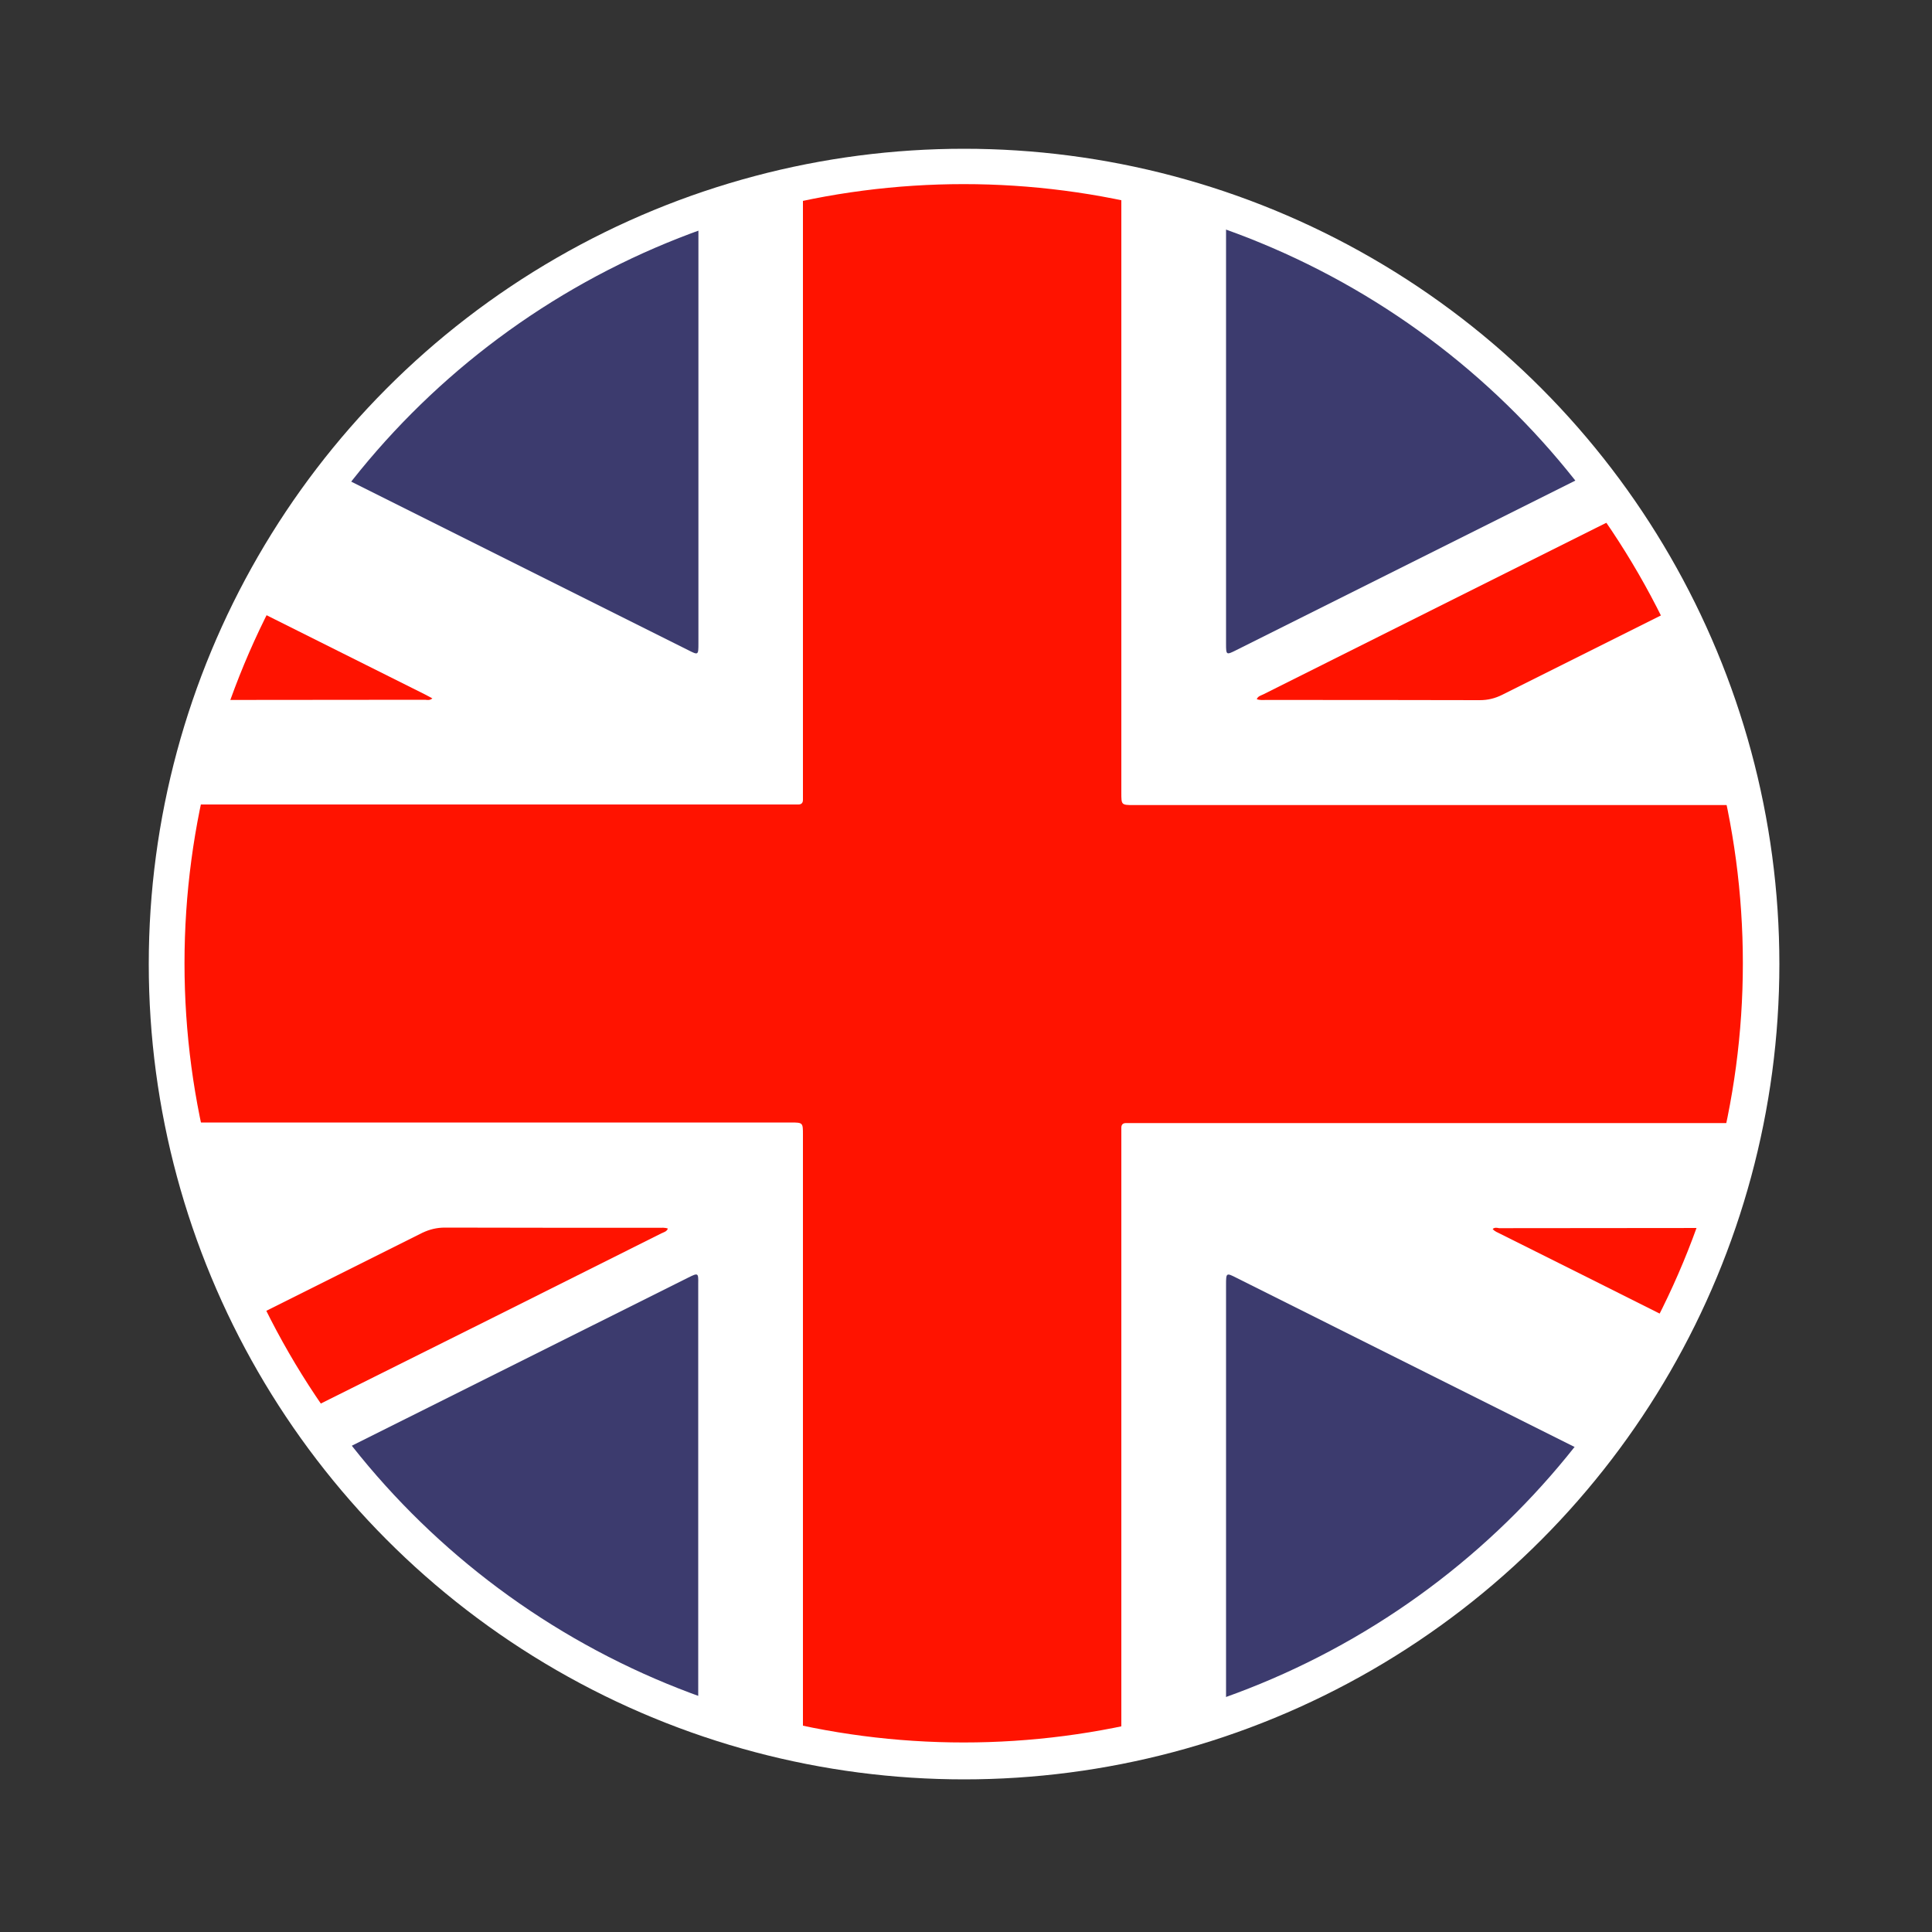
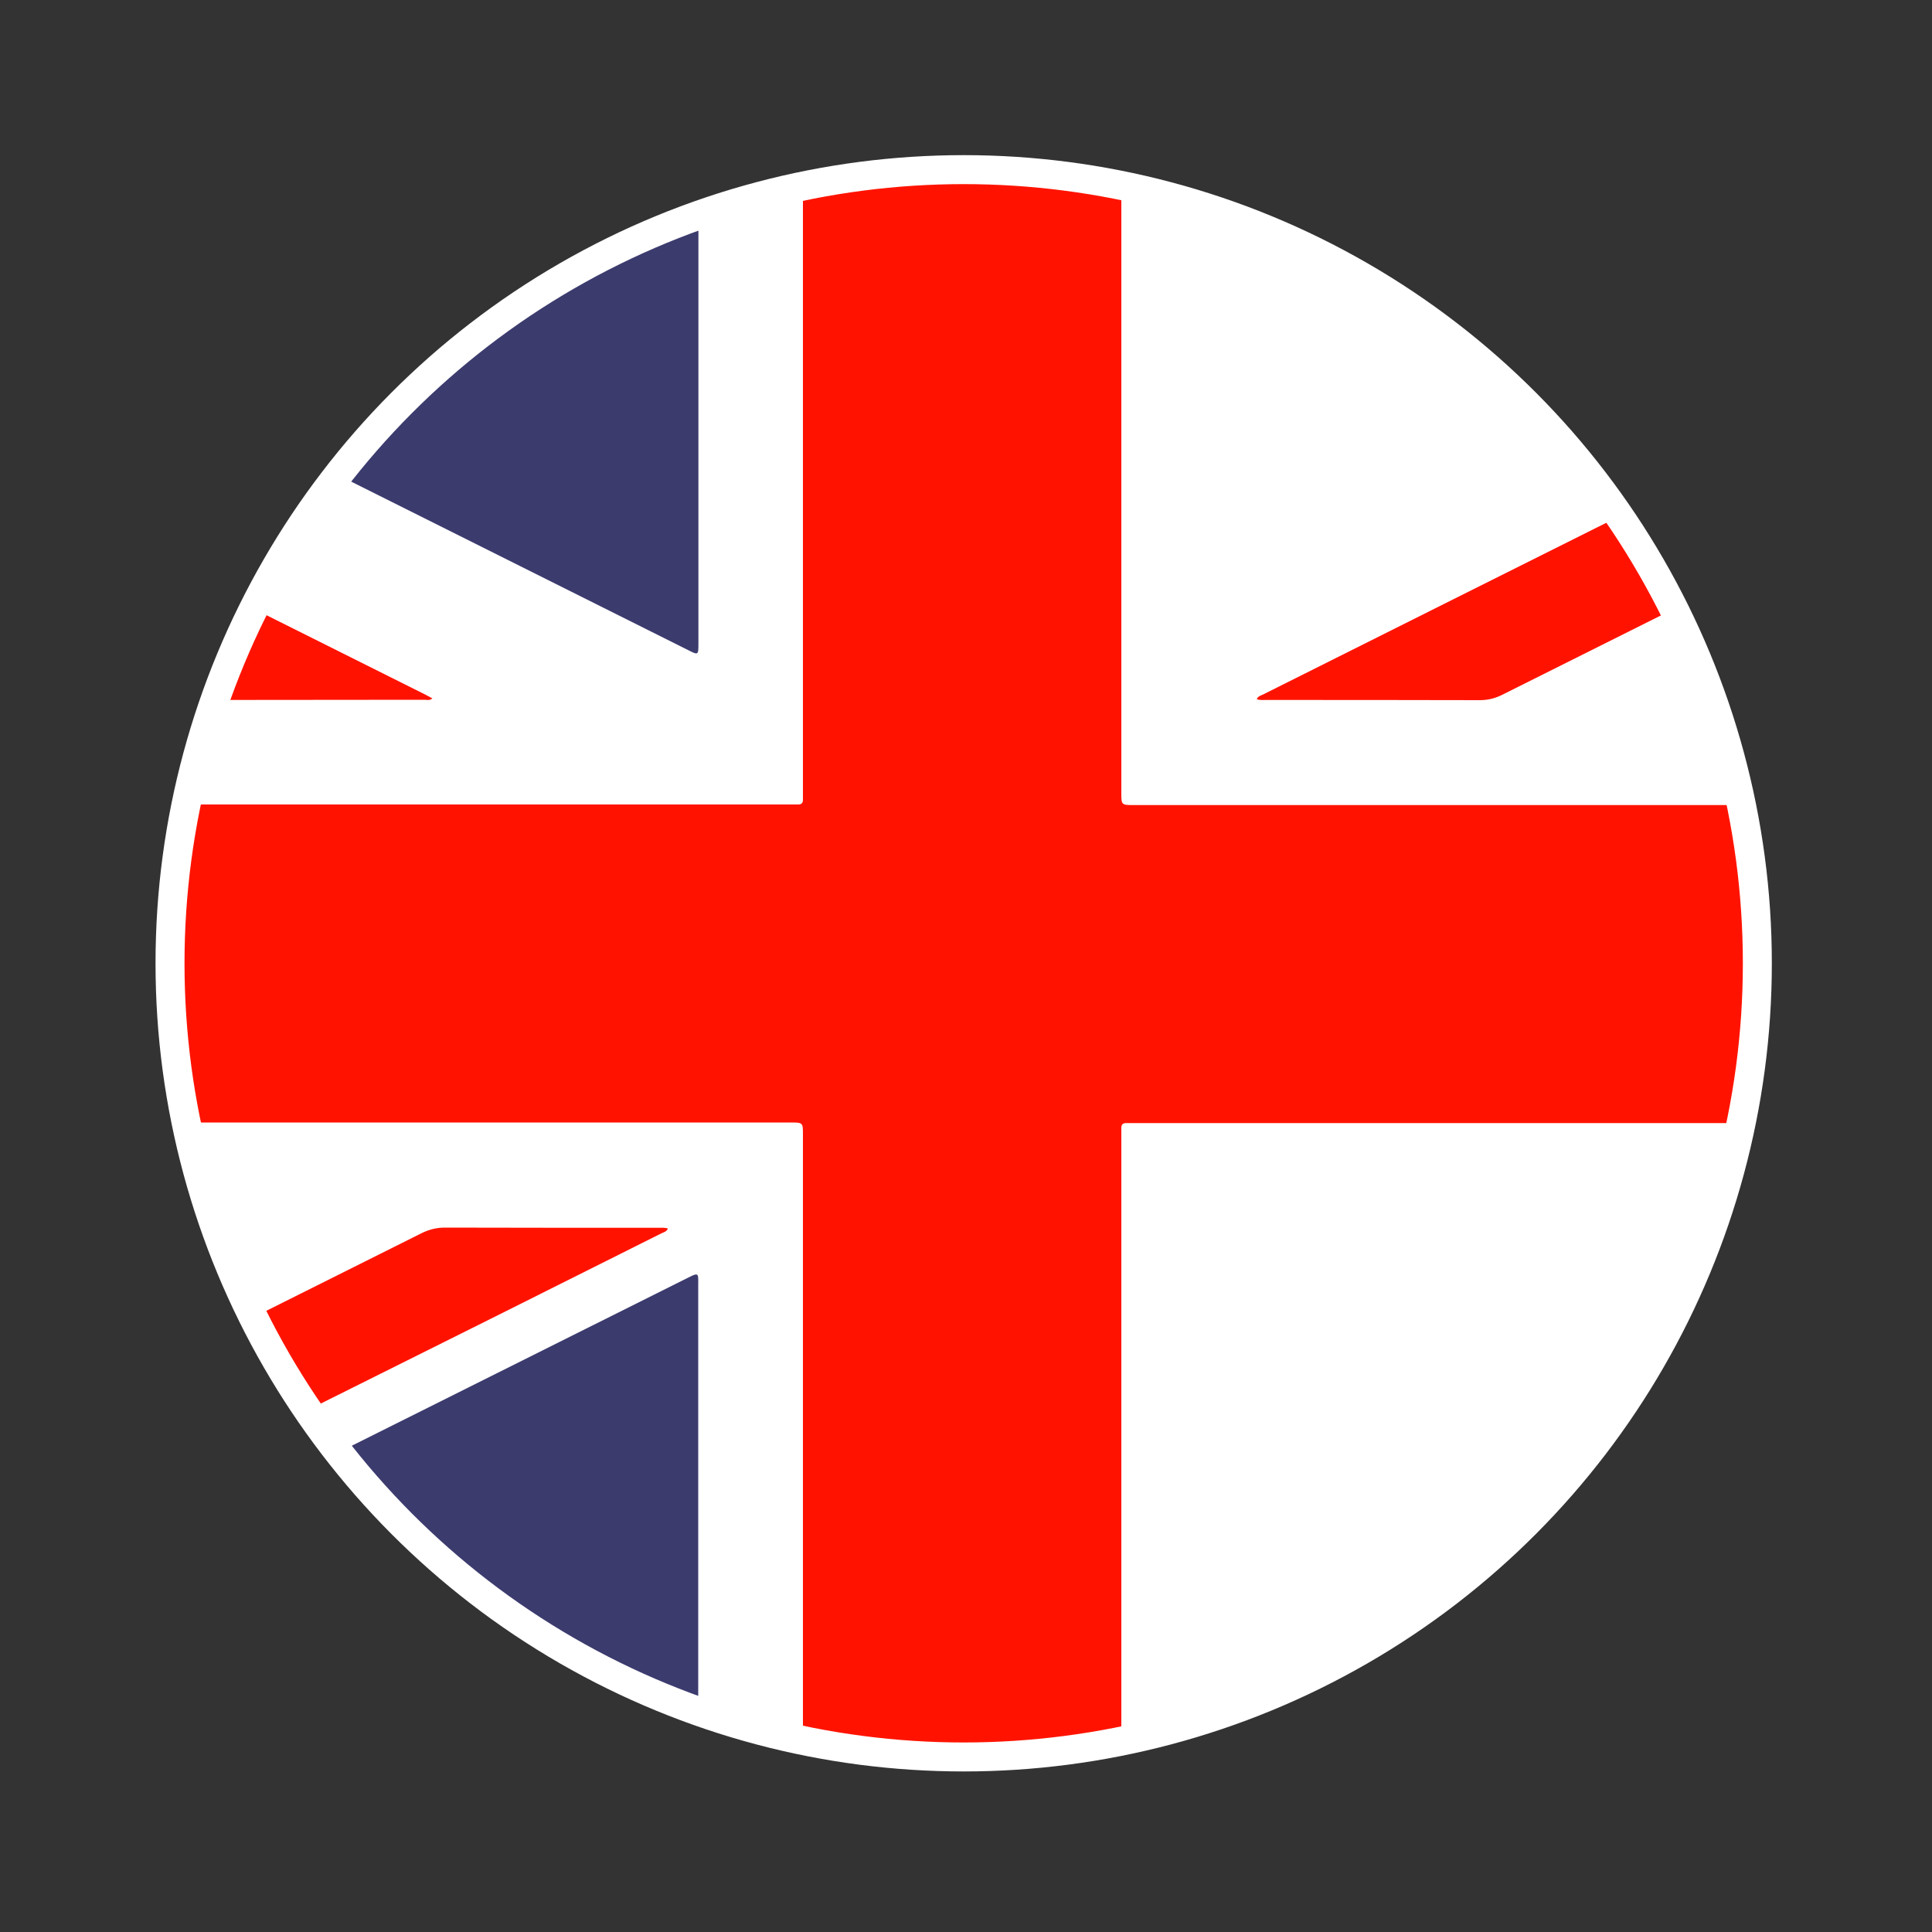
<svg xmlns="http://www.w3.org/2000/svg" version="1.1" id="Livello_2_1_" x="0px" y="0px" viewBox="0 0 1000 1000" style="enable-background:new 0 0 1000 1000;" xml:space="preserve">
  <rect x="0" y="0" width="1000" height="1000" fill="#333333" stroke="none" />
  <style type="text/css">
	.st0{fill:none;stroke:#FFFFFF;stroke-width:22;stroke-miterlimit:10;}
	.st1{fill:#FFFFFF;}
	.st2{fill:#FF1300;}
	.st3{fill:#3C3B6E;}
	.st4{fill:none;stroke:#FFFFFF;stroke-width:15;stroke-miterlimit:10;}
</style>
-   <circle class="st0" cx="499" cy="499" r="411" />
  <g>
    <circle class="st1" cx="498.6" cy="498.9" r="411" />
    <g>
      <path class="st2" d="M580.4,901.9c0-104.7,0-209.5,0-314.3c0-1.3,0-2.6,0-3.9c0-1.6,0.8-2.4,2.4-2.4c1.4,0,2.8,0,4.2,0    c104.8,0,209.5,0,314.3,0c5.4-26.6,8.3-54,8.3-82.3c0-28.2-2.8-57.6-8.3-82.3c-104.9,0-209.8,0-314.6,0c-6.3,0-6.3-0.1-6.3-6.4    c0-104.7,0-209.6,0-314.3c-22.9-4.6-46.5-8.1-70.6-8.1c-7.5,0-15,0-22.5,0c-24.5,0-48.4,3.5-71.7,8.2c0,104.7,0,209.4,0,314    c0,1.3,0,2.6,0,3.9c0,1.6-0.8,2.4-2.4,2.4c-1.4,0-2.8,0-4.2,0c-104.4,0-208.8,0-313.3,0c-5.4,26.6-8.3,54.1-8.3,82.3    s2.8,57.7,8.3,82.3c104.5,0,209,0,313.6,0c6.3,0,6.3,0.1,6.3,6.3c0,104.7,0,209.5,0,314.2c23.2,4.8,47.2,8.4,71.7,8.4    c7.5,0,14.9,0,22.4,0C533.9,910,557.5,906.5,580.4,901.9z" />
      <path class="st3" d="M361.5,332.9c0-73.8,0-147.7,0-221.5c-74.4,26.3-139,73.5-186.7,134.4c60.4,30.2,120.8,60.4,181.2,90.6    C361.5,339.2,361.5,339.2,361.5,332.9z" />
-       <path class="st3" d="M639.9,336.5c60.7-30.4,121.5-60.7,182.2-91.1C774.2,184.3,709.4,137.2,634.6,111c0,74.1,0,148.1,0,222.2    C634.6,339.1,634.7,339.1,639.9,336.5z" />
      <path class="st3" d="M356.2,661.3c-60.5,30.2-121,60.5-181.5,90.7c47.7,61,112.3,108.1,186.7,134.4c0-74,0-147.9,0-221.9    C361.5,658.8,361.4,658.7,356.2,661.3z" />
-       <path class="st3" d="M634.6,665c0,74,0,147.9,0,221.9c74.7-26.2,139.6-73.3,187.5-134.4c-60.6-30.3-121.3-60.7-181.9-91    C634.7,658.7,634.6,658.7,634.6,665z" />
-       <path class="st2" d="M653.9,359.4c-1.2,0.6-2.8,0.9-3.4,2.5c1.7,0.6,3.2,0.4,4.7,0.4c36.9,0,73.8,0,110.7,0.1    c4.2,0,7.9-0.9,11.7-2.8c29.6-14.8,59.2-29.6,88.8-44.4c-8.3-16.7-17.8-32.7-28.2-48c-4.1,2.1-8.2,4.1-12.4,6.2    C768.5,302.1,711.1,330.7,653.9,359.4z" />
+       <path class="st2" d="M653.9,359.4c-1.2,0.6-2.8,0.9-3.4,2.5c1.7,0.6,3.2,0.4,4.7,0.4c36.9,0,73.8,0,110.7,0.1    c4.2,0,7.9-0.9,11.7-2.8c29.6-14.8,59.2-29.6,88.8-44.4c-8.3-16.7-17.8-32.7-28.2-48c-4.1,2.1-8.2,4.1-12.4,6.2    C768.5,302.1,711.1,330.7,653.9,359.4" />
      <path class="st2" d="M342.3,638.4c1.2-0.6,2.8-0.9,3.4-2.5c-1.7-0.6-3.2-0.4-4.7-0.4c-36.9,0-73.8,0-110.7-0.1    c-4.2,0-7.9,0.9-11.7,2.7c-29.3,14.7-58.7,29.3-88,44c8.3,16.7,17.7,32.7,28.2,48c3.9-1.9,7.7-3.9,11.6-5.8    C227.7,695.8,285,667.1,342.3,638.4z" />
      <path class="st2" d="M223.8,361.5c-1.5-0.8-2.7-1.5-3.9-2.1c-29.7-14.8-59.3-29.7-89-44.5c-7.7,15.3-14.4,31.1-20.1,47.4    c36.4-0.1,72.9,0,109.3-0.1C221.2,362.3,222.4,362.6,223.8,361.5z" />
-       <path class="st2" d="M772.6,636.1c1.1,1.4,2.6,1.8,3.9,2.5c29.8,14.9,59.7,29.8,89.5,44.8c7.7-15.4,14.5-31.4,20.3-47.8    c-36.8,0.1-73.6,0-110.4,0.1C774.9,635.5,773.7,635.2,772.6,636.1z" />
    </g>
  </g>
  <circle class="st4" cx="498.8" cy="498.6" r="410.8" />
</svg>